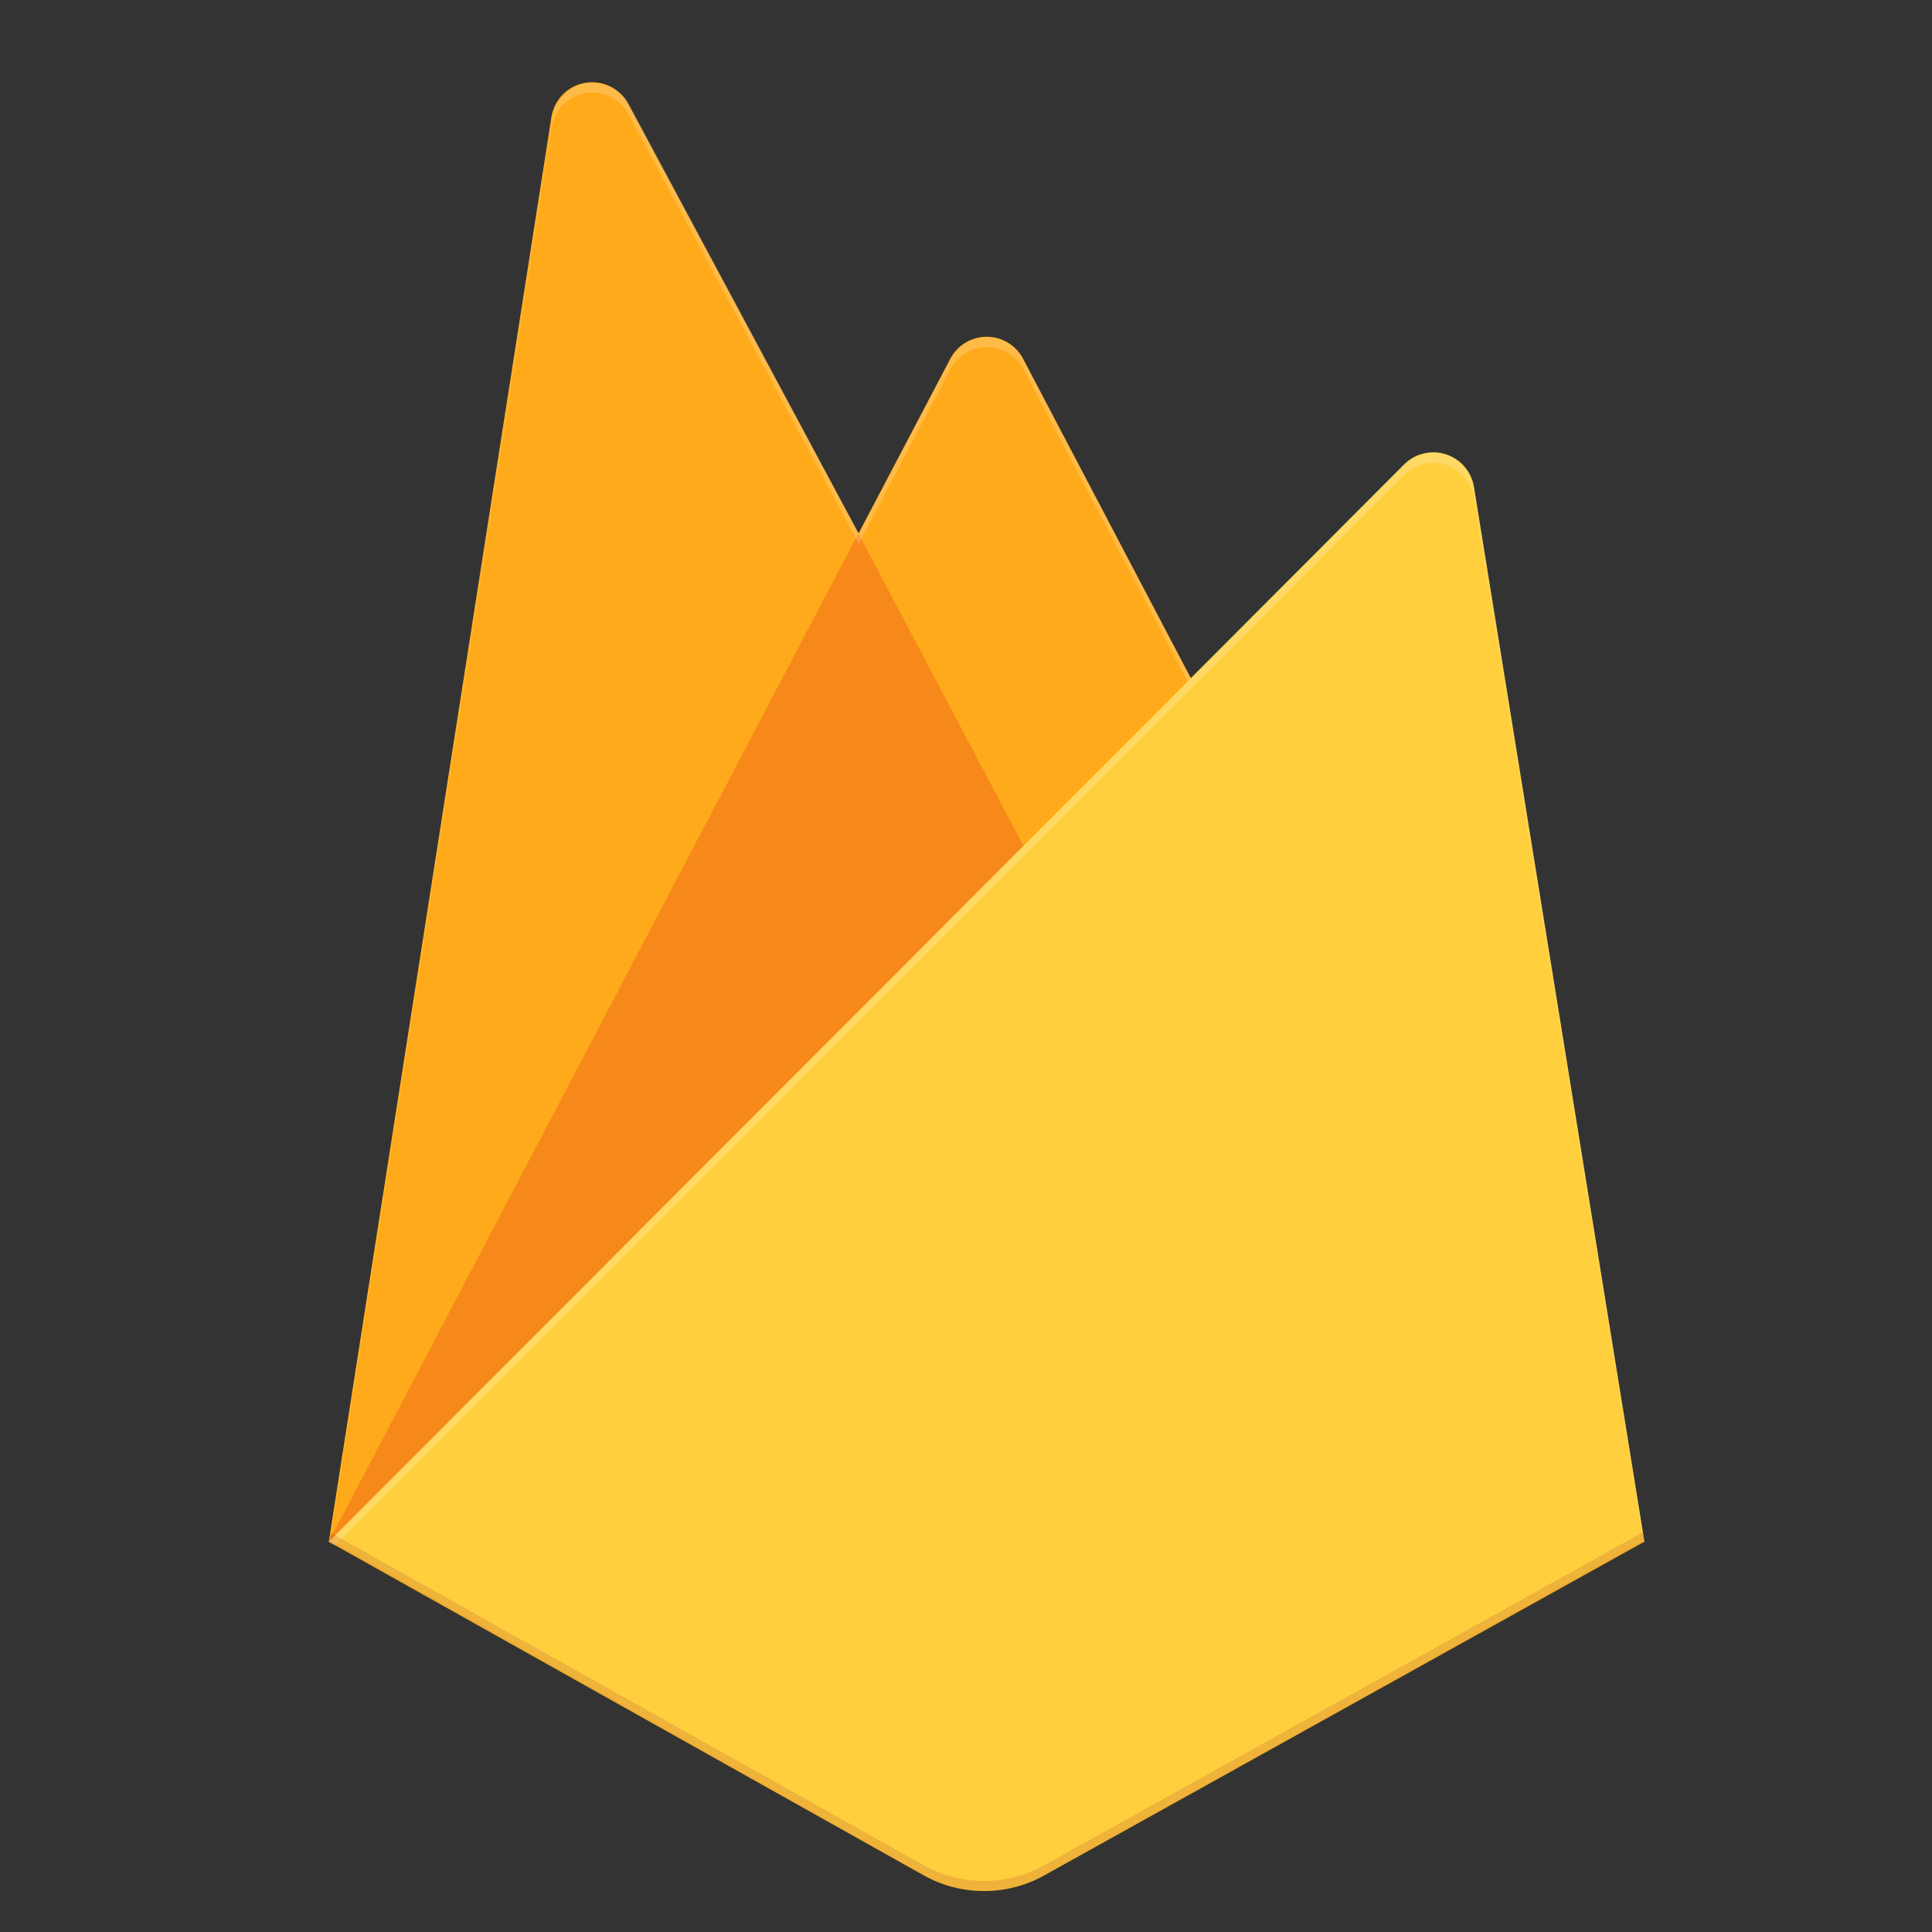
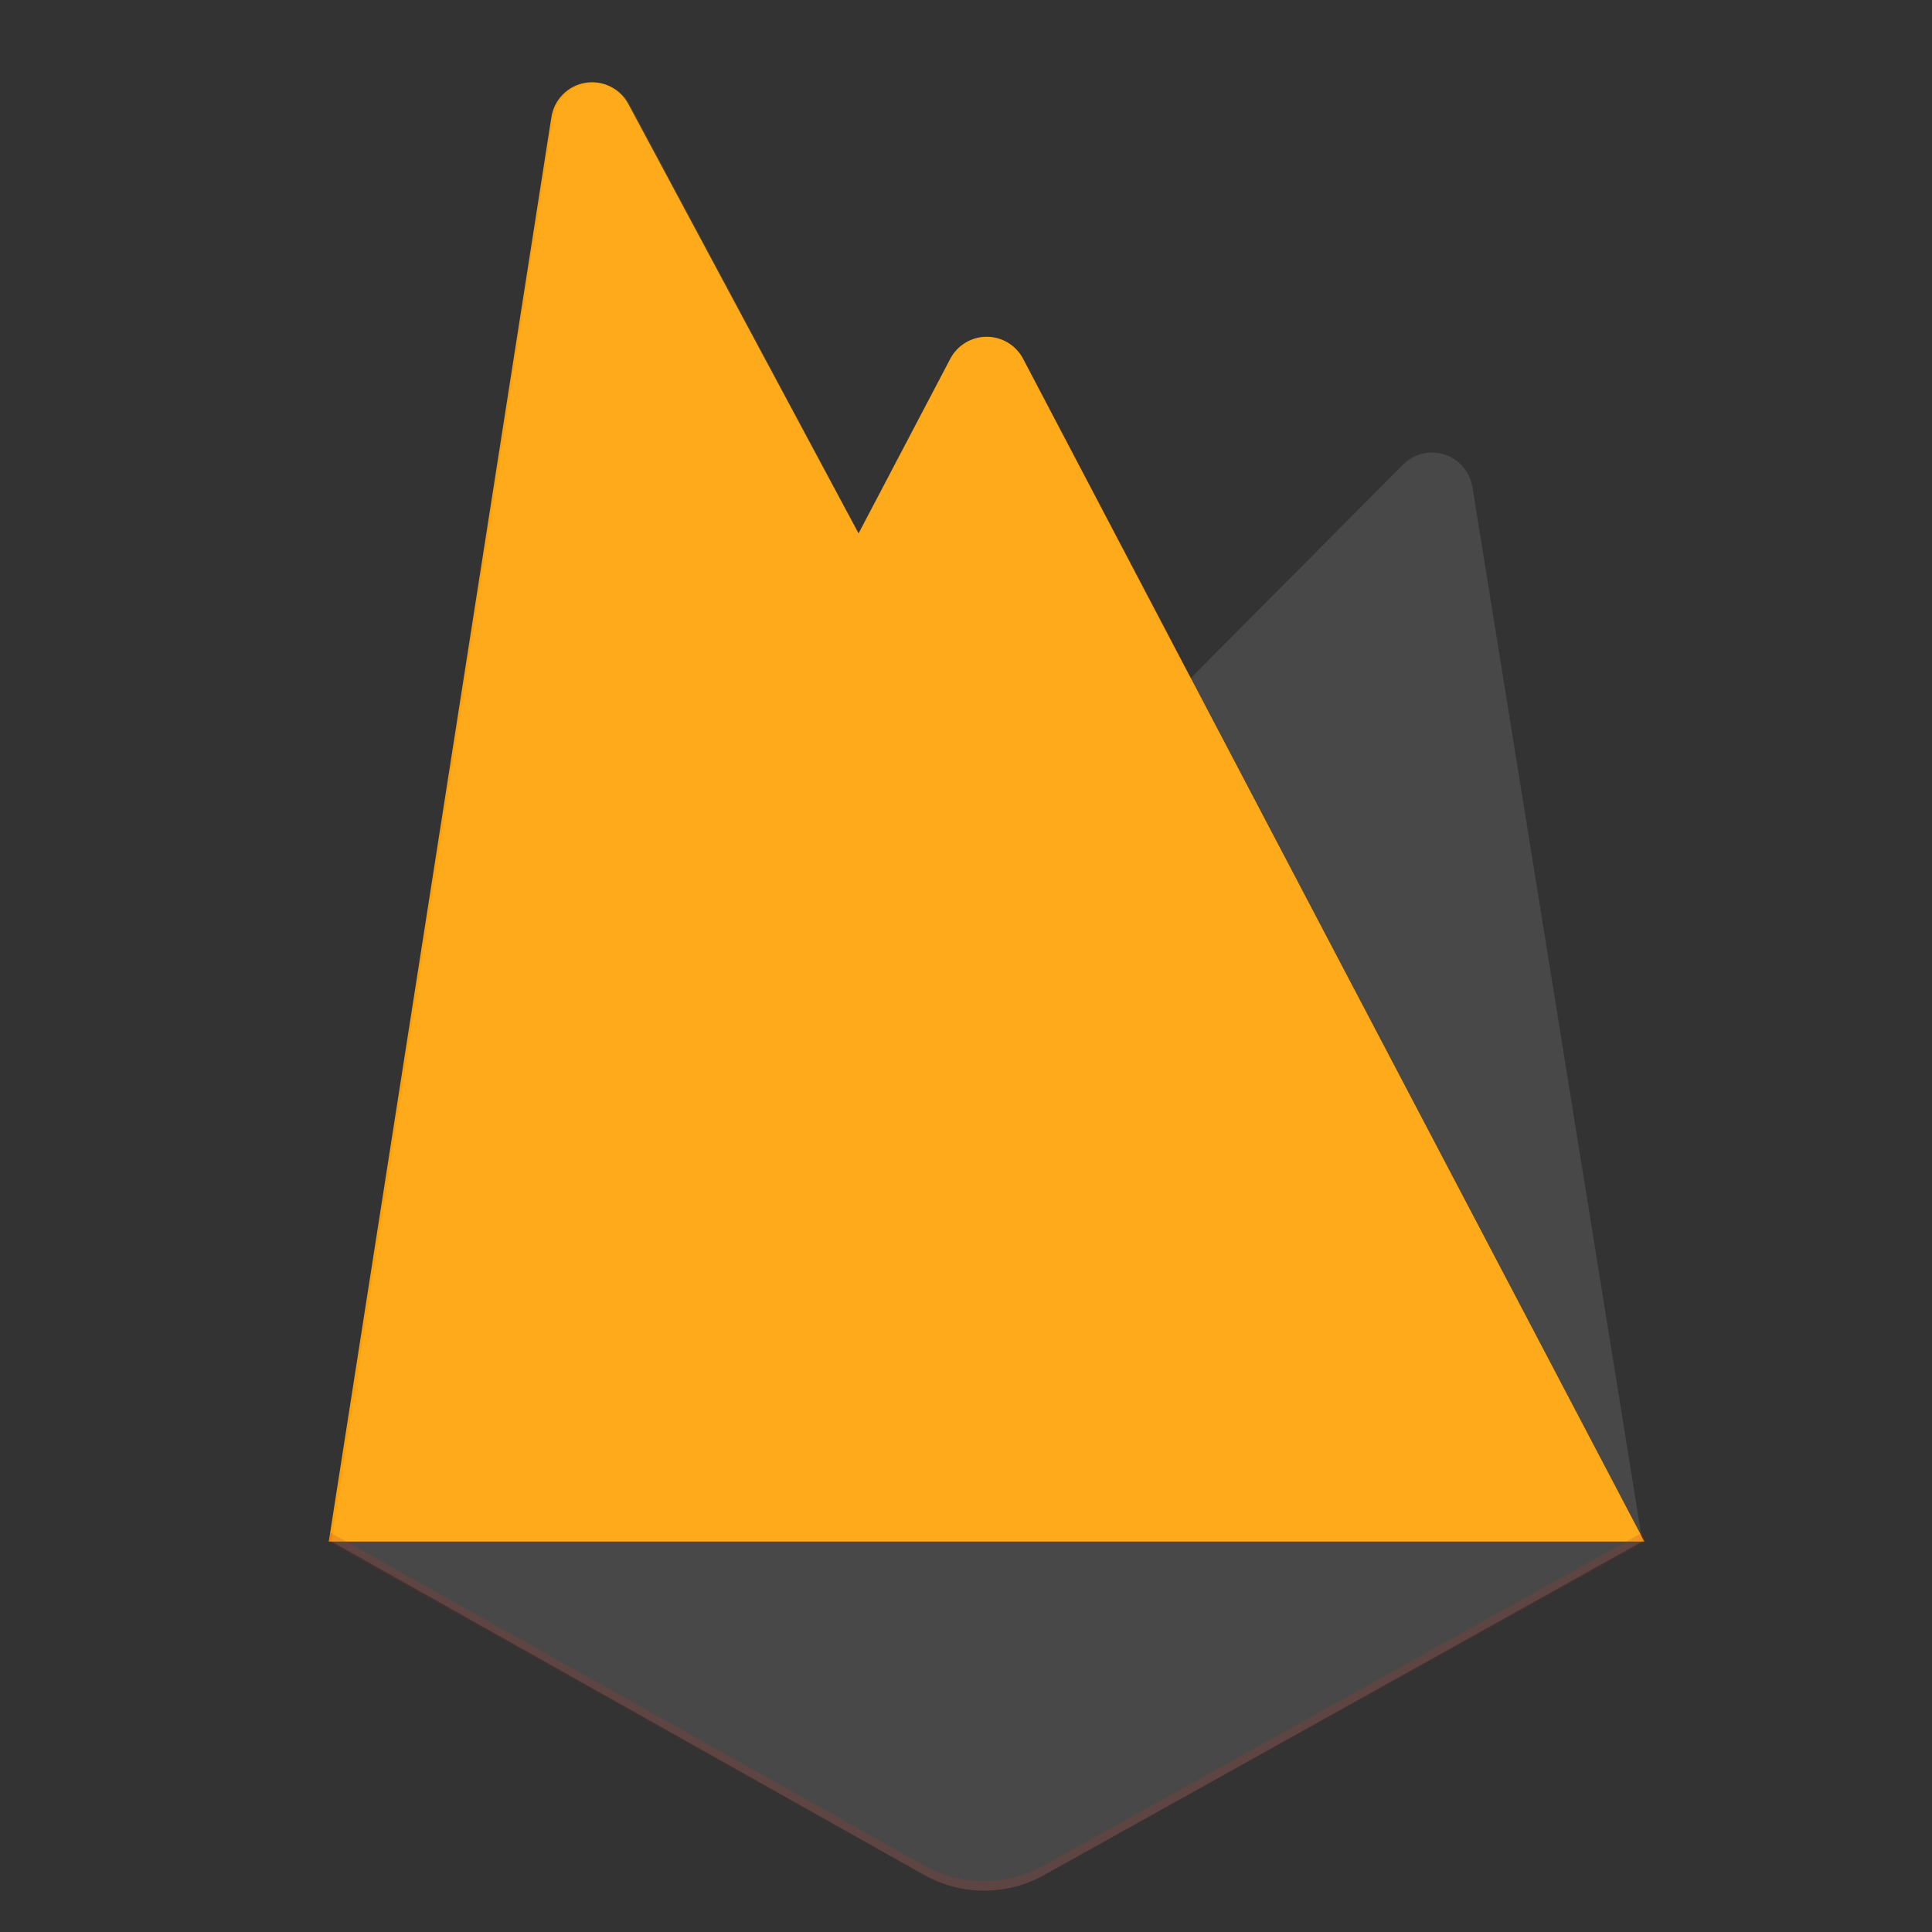
<svg xmlns="http://www.w3.org/2000/svg" width="30" height="30" viewBox="0 0 30 30" fill="none">
  <rect x="0" y="0" width="30" height="30" fill="#333333" stroke="none" />
  <path d="M5.105 23.938L8.562 1.818C8.605 1.546 8.816 1.332 9.086 1.286C9.357 1.24 9.627 1.373 9.756 1.615L13.331 8.283L14.756 5.57C14.867 5.36 15.084 5.229 15.321 5.229C15.558 5.229 15.776 5.36 15.886 5.57L25.534 23.938L5.105 23.938Z" fill="#FFA000" />
-   <path d="M17.048 15.323L13.329 8.281L5.105 23.939L17.048 15.323Z" fill="#F57C00" />
-   <path d="M25.534 23.94L22.886 7.555C22.846 7.32 22.678 7.127 22.451 7.054C22.224 6.981 21.975 7.042 21.806 7.21L5.105 23.939L14.346 29.122C14.927 29.445 15.633 29.445 16.213 29.122L25.534 23.939V23.94Z" fill="#FFCA28" />
-   <path d="M22.89 7.557C22.85 7.322 22.682 7.128 22.454 7.056C22.227 6.983 21.978 7.043 21.809 7.212L18.494 10.535L15.888 5.573C15.778 5.363 15.56 5.232 15.323 5.232C15.086 5.232 14.868 5.363 14.758 5.573L13.333 8.286L9.758 1.618C9.628 1.376 9.358 1.244 9.087 1.29C8.816 1.337 8.606 1.551 8.564 1.823L5.109 23.941H5.098L5.109 23.954L5.2 23.999L21.804 7.375C21.973 7.205 22.223 7.144 22.451 7.217C22.679 7.29 22.847 7.484 22.886 7.72L25.512 23.957L25.537 23.941L22.89 7.557ZM5.139 23.911L8.566 1.979C8.607 1.708 8.818 1.493 9.089 1.447C9.36 1.401 9.63 1.533 9.76 1.775L13.335 8.443L14.759 5.73C14.87 5.52 15.087 5.388 15.325 5.388C15.562 5.388 15.779 5.52 15.889 5.73L18.443 10.586L5.139 23.911Z" fill="white" fill-opacity="0.2" />
+   <path d="M17.048 15.323L5.105 23.939L17.048 15.323Z" fill="#F57C00" />
  <path opacity="0.2" d="M16.213 28.965C15.633 29.29 14.927 29.29 14.346 28.965L5.128 23.798L5.105 23.94L14.346 29.12C14.927 29.444 15.633 29.444 16.213 29.12L25.534 23.94L25.51 23.793L16.213 28.965Z" fill="#A52714" />
  <path d="M22.863 7.558C22.823 7.323 22.656 7.13 22.429 7.057C22.203 6.985 21.955 7.045 21.787 7.214L18.483 10.535L15.886 5.575C15.776 5.366 15.559 5.234 15.323 5.234C15.087 5.234 14.87 5.366 14.76 5.575L13.34 8.287L9.777 1.622C9.648 1.38 9.379 1.248 9.109 1.294C8.839 1.341 8.629 1.555 8.588 1.826L5.145 23.935L14.353 29.114C14.931 29.438 15.636 29.438 16.214 29.114L25.502 23.935L22.863 7.558V7.558Z" fill="url(#paint0_linear_3186_78436)" />
  <defs>
    <linearGradient id="paint0_linear_3186_78436" x1="-65.902" y1="479.06" x2="2474.49" y2="1819.09" gradientUnits="userSpaceOnUse">
      <stop stop-color="white" stop-opacity="0.1" />
      <stop offset="0.14" stop-color="white" stop-opacity="0.08" />
      <stop offset="0.61" stop-color="white" stop-opacity="0.02" />
      <stop offset="1" stop-color="white" stop-opacity="0" />
    </linearGradient>
  </defs>
</svg>